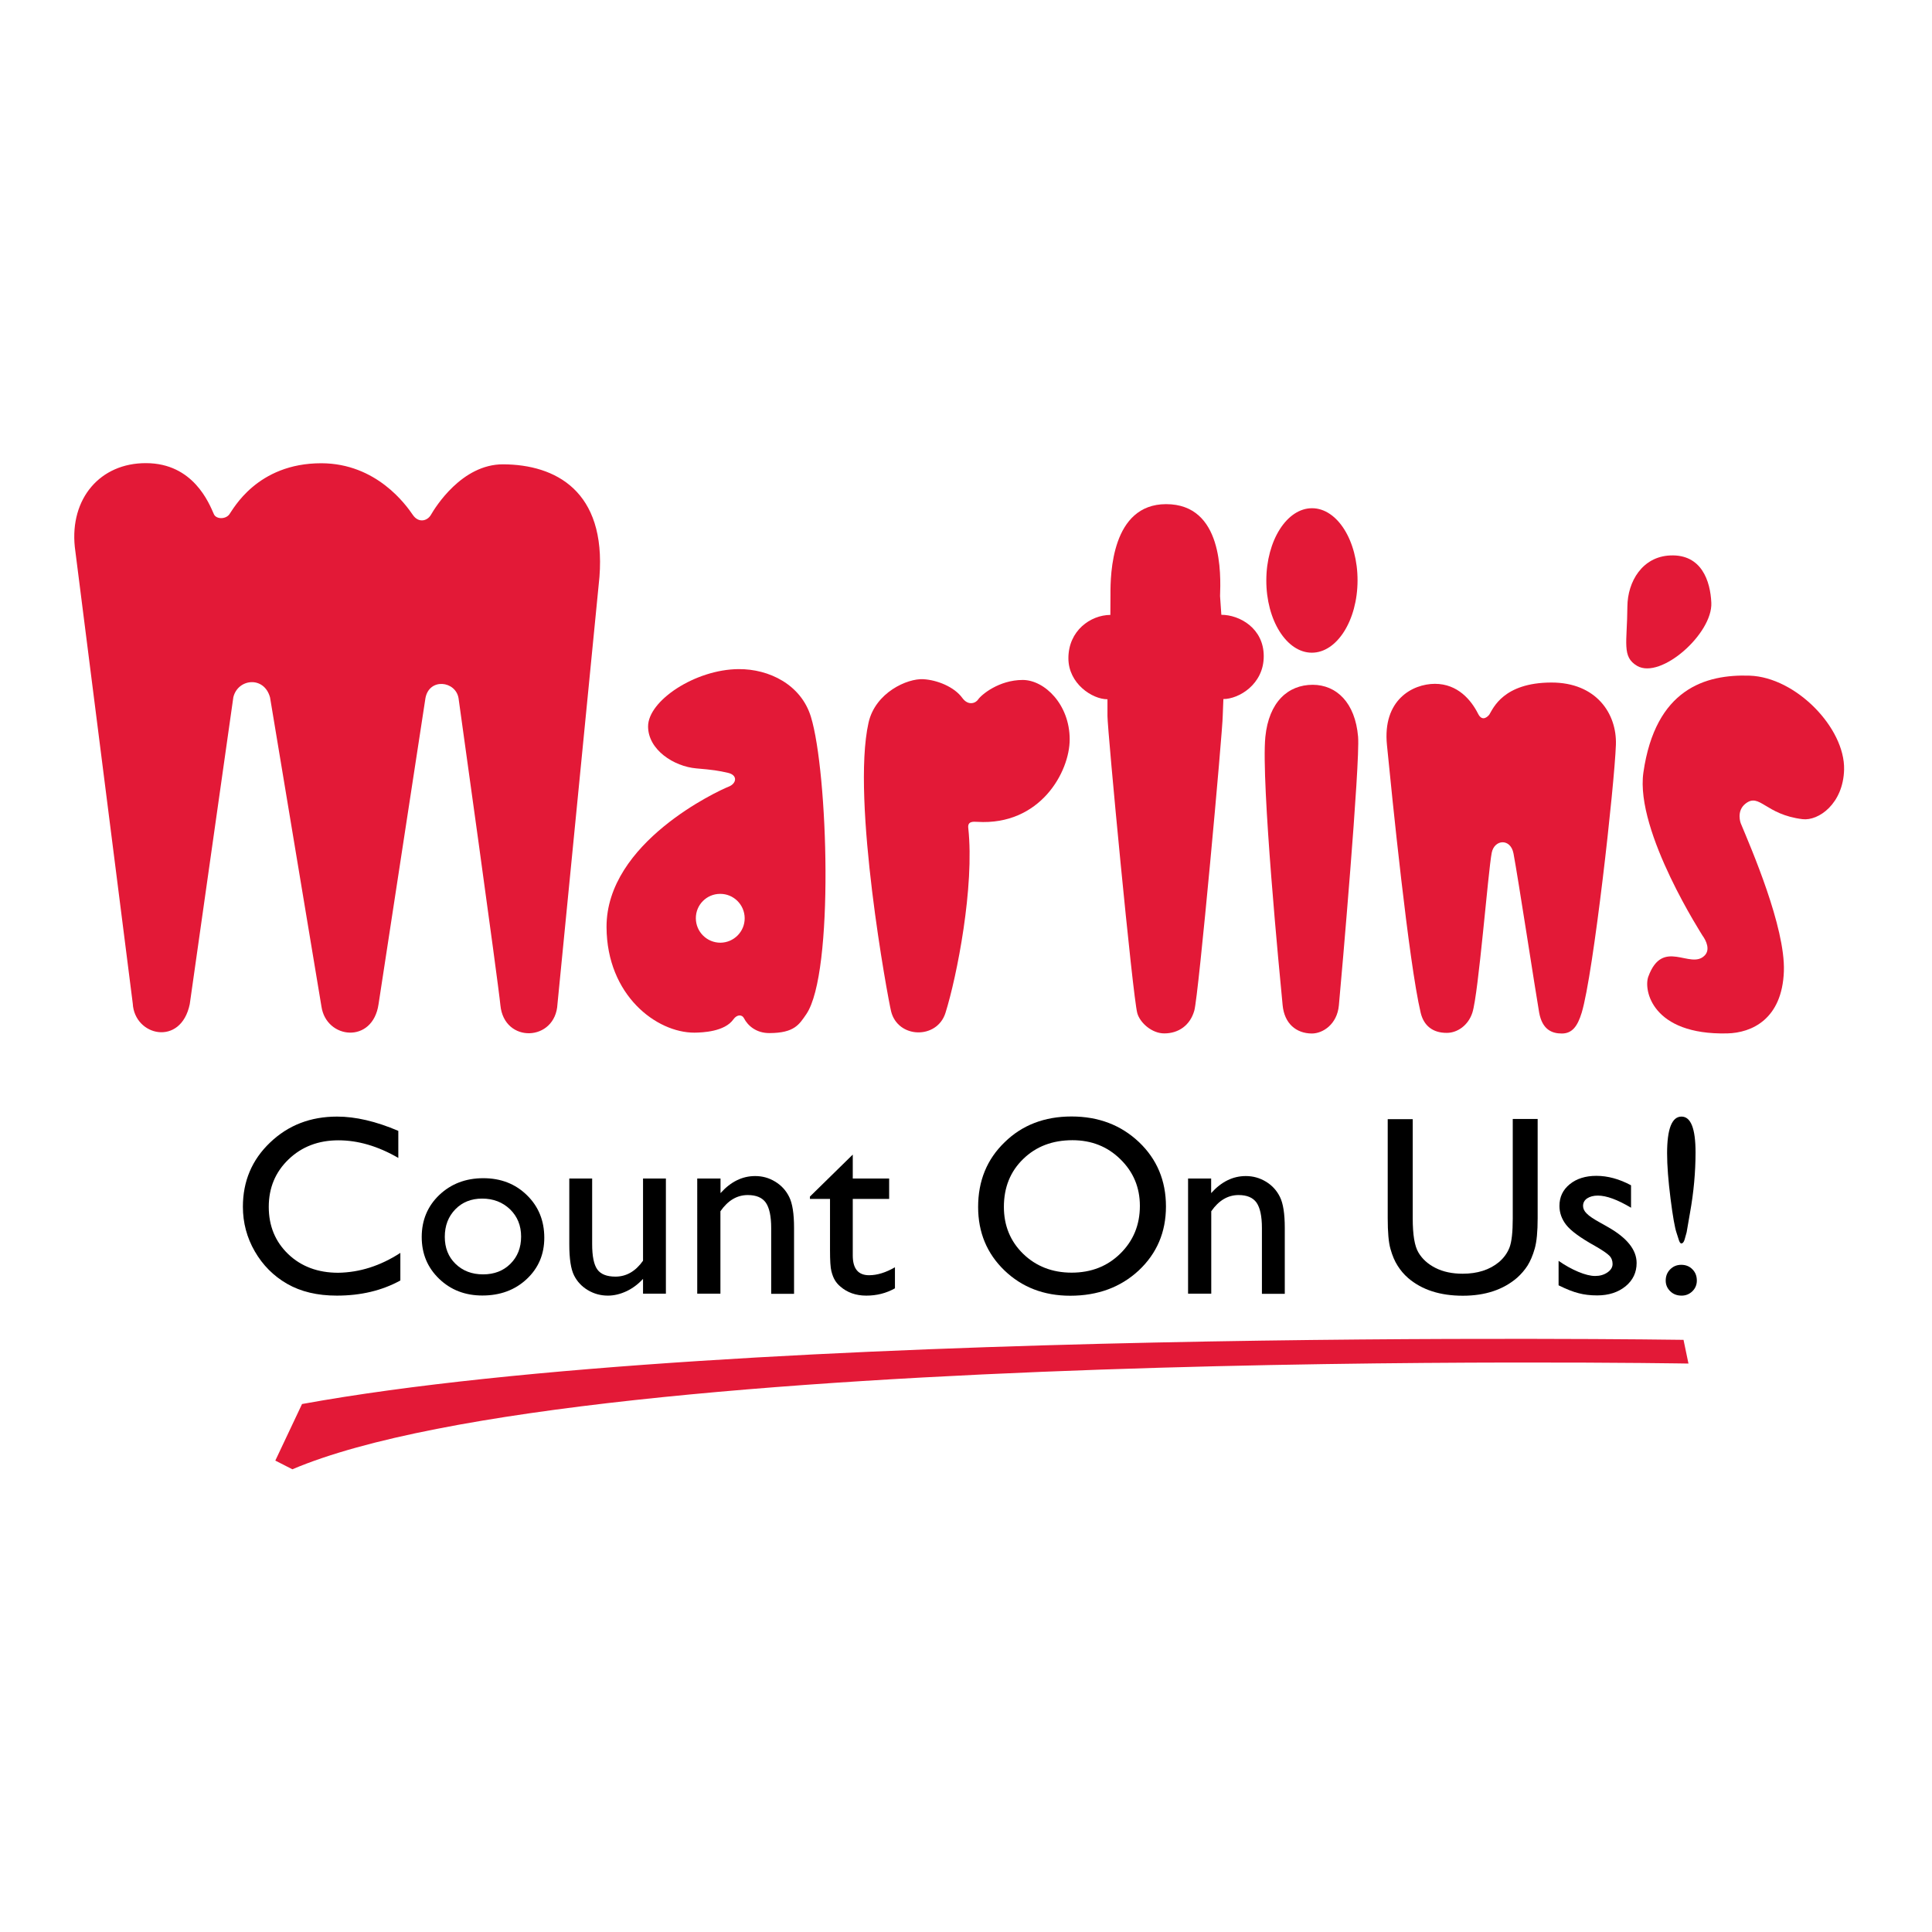
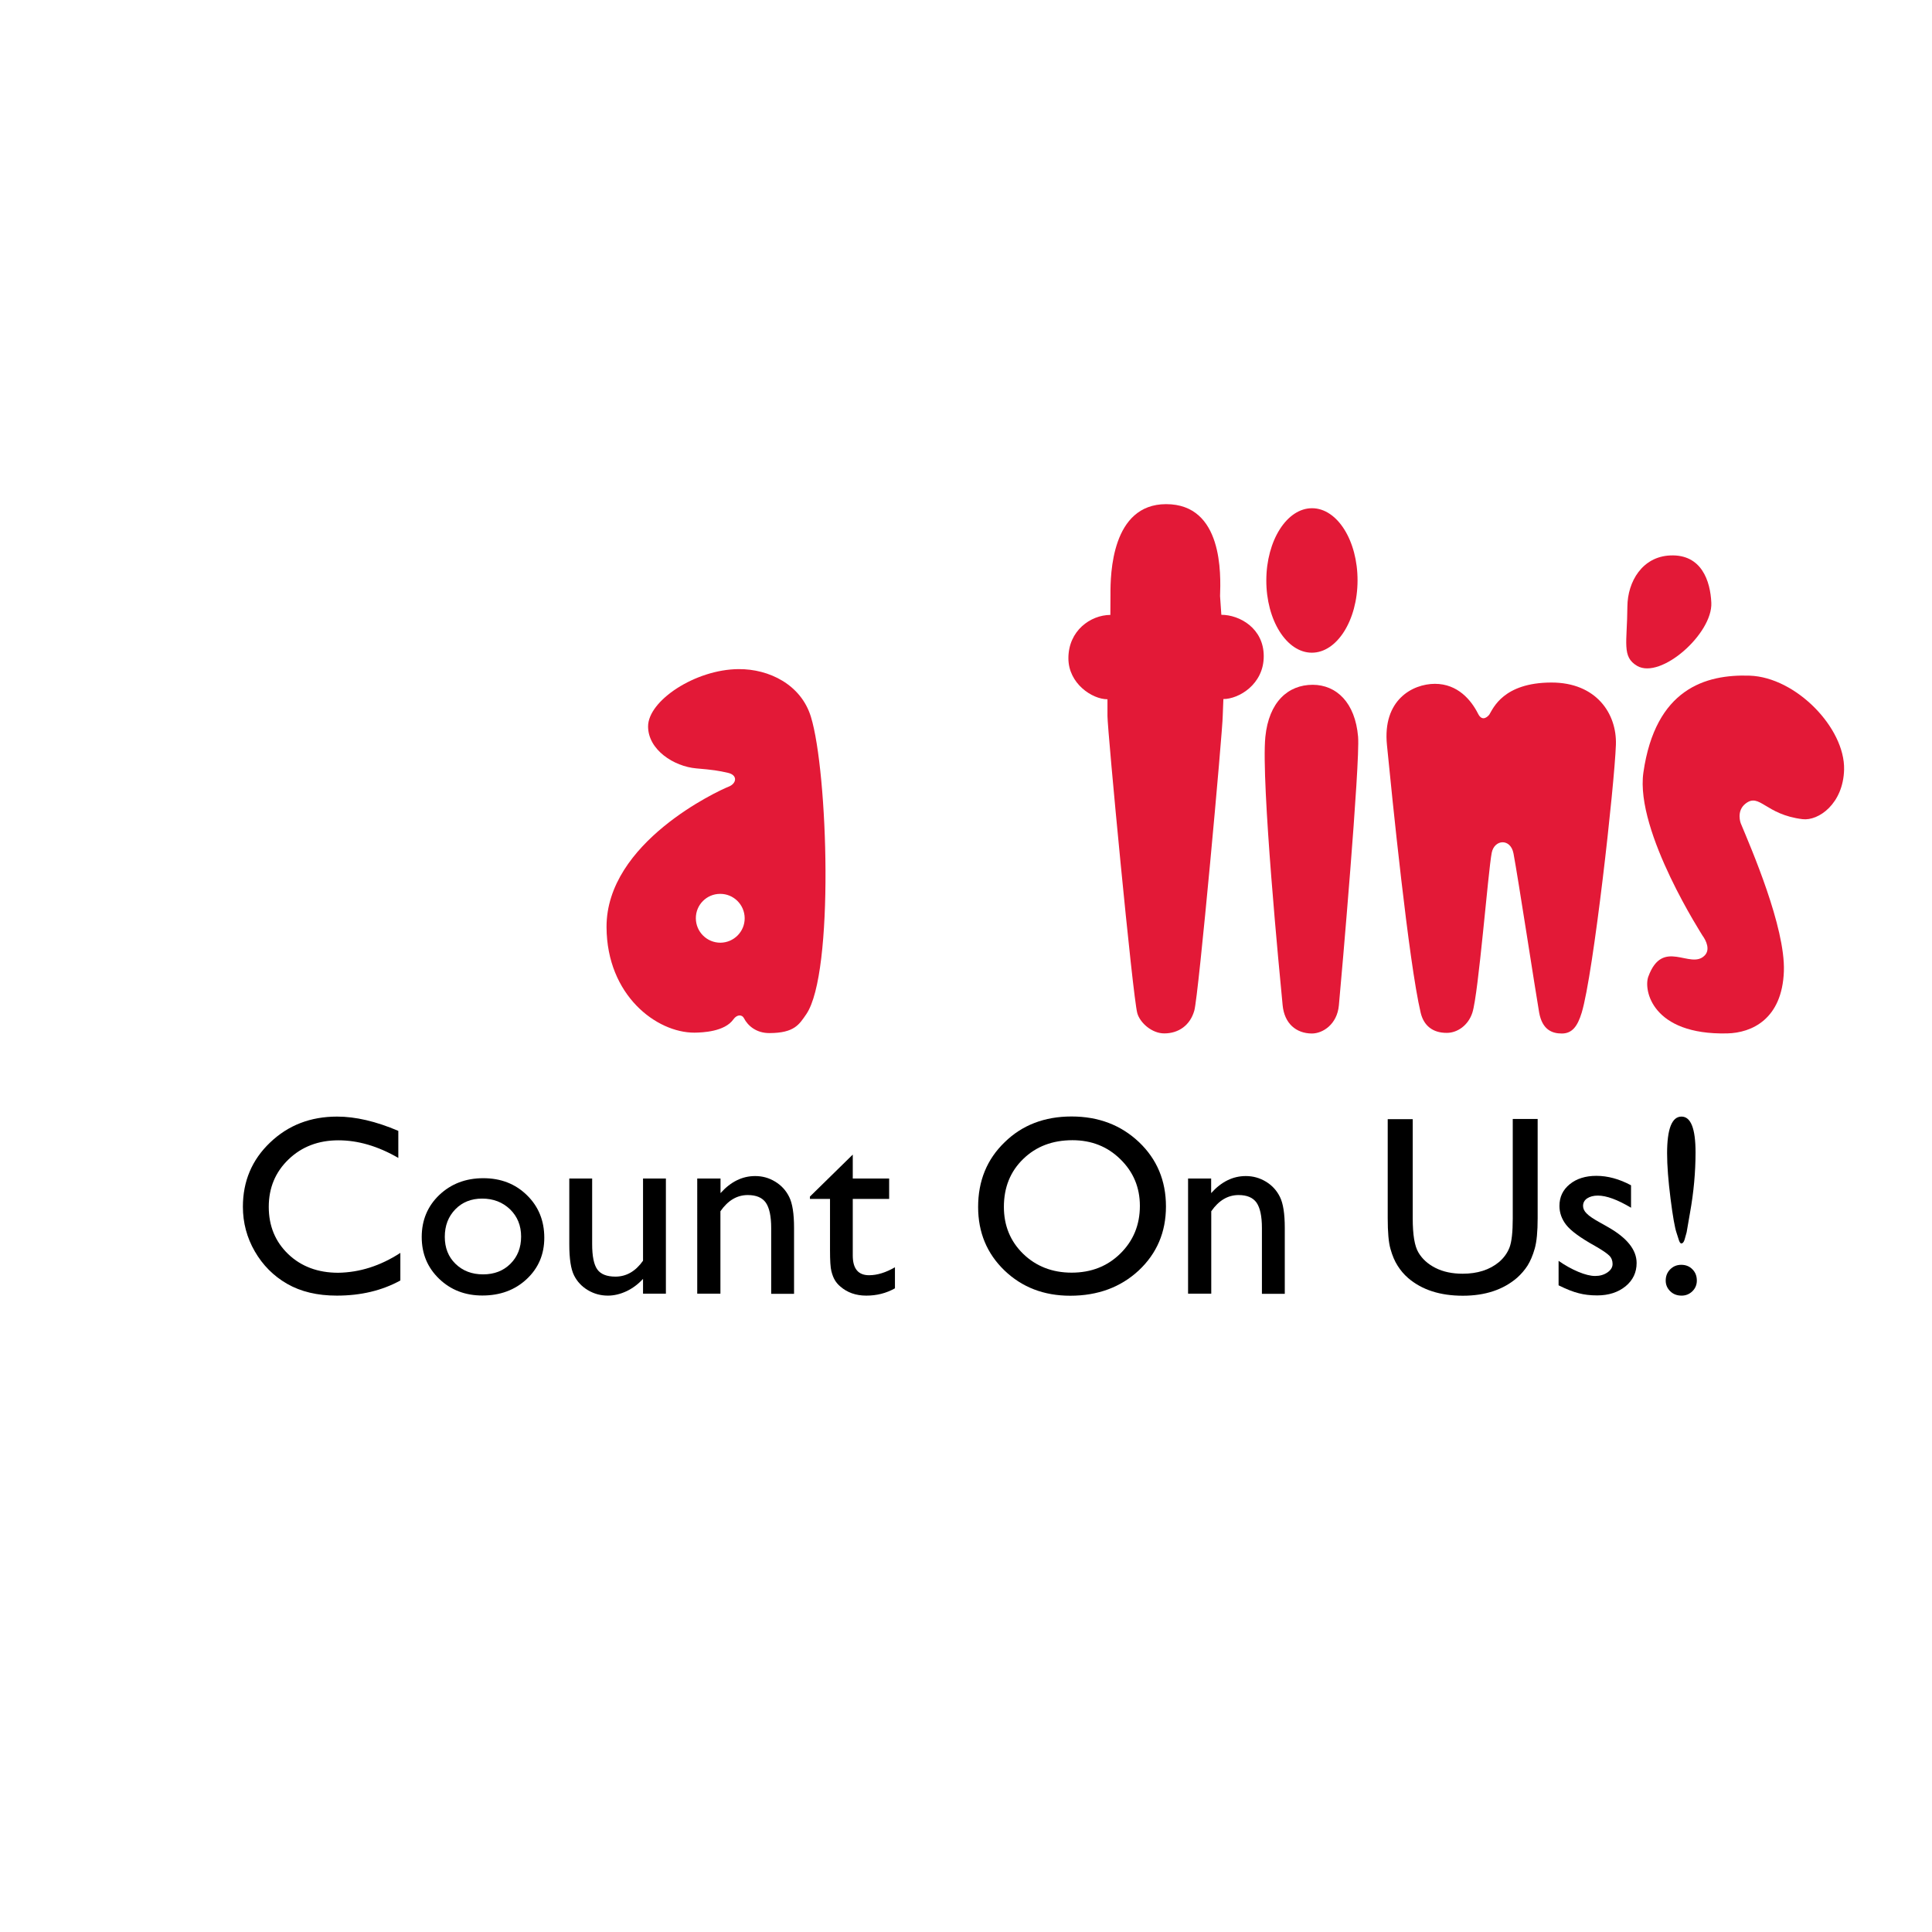
<svg xmlns="http://www.w3.org/2000/svg" id="Layer_1" x="0px" y="0px" viewBox="0 0 180 180" style="enable-background:new 0 0 180 180;" xml:space="preserve">
  <style type="text/css">	.st0{fill:#E31937;}</style>
-   <path class="st0" d="M46.62,93.65c-0.19-2.04-3.9-28.61-3.9-28.61c-0.28-1.61-2.72-1.9-3.08-0.01l-4.37,28.52 c-0.54,3.74-4.87,3.27-5.32,0.23l-4.79-28.8c-0.55-2.03-3-1.76-3.42-0.02l-4.06,28.59c-0.82,3.98-5.15,2.99-5.31-0.05L6.97,50.96 c-0.47-4.52,2.37-7.83,6.64-7.81c4.41,0.01,5.87,3.74,6.32,4.76c0.21,0.47,1.07,0.49,1.43,0.02c0.35-0.45,2.57-4.78,8.59-4.77 c5.14,0.02,7.88,3.89,8.51,4.81c0.53,0.78,1.34,0.58,1.68,0.01c0.41-0.71,2.88-4.73,6.73-4.72c4.89,0.02,9.6,2.48,8.98,10.49 l-3.91,39.78C51.77,97.06,46.96,97.25,46.62,93.65z" />
-   <path class="st0" d="M83.02,94.22c-0.29-1.18-3.72-19.69-2.1-26.89c0.63-2.81,3.62-4.14,5.11-4.05c1.26,0.07,2.87,0.7,3.63,1.75 c0.54,0.74,1.23,0.5,1.47,0.14c0.28-0.42,1.92-1.82,4.16-1.82c2.04,0.01,4.37,2.29,4.37,5.54c0,3.02-2.74,8.04-8.61,7.68 c-0.37-0.02-0.91-0.07-0.84,0.56c0.6,5.48-1.07,13.89-2.12,17.23C87.31,96.86,83.65,96.77,83.02,94.22z" />
  <path class="st0" d="M167.94,76.32c1.49,0.18,3.79-1.44,3.87-4.62c0.09-3.88-4.49-8.6-8.79-8.75c-4.13-0.14-8.79,1.23-9.91,9.03 c-0.79,5.54,5.66,15.39,5.49,15.16c0.37,0.5,0.76,1.35,0.21,1.89c-1.32,1.34-3.9-1.7-5.24,1.96c-0.46,1.24,0.35,5.45,7.35,5.29 c2.28-0.05,5.12-1.32,5.28-5.79c0.14-4.13-3.07-11.5-4.02-13.79c0,0-0.44-1.14,0.45-1.83C163.95,73.84,164.46,75.9,167.94,76.32z" />
  <g>
    <path class="st0" d="M152.53,62.04c-1.45-0.85-0.93-2.15-0.91-5.53c0.02-2.34,1.4-4.65,3.99-4.76c2.93-0.13,3.74,2.39,3.83,4.41  C159.57,59.03,154.74,63.32,152.53,62.04z" />
    <path class="st0" d="M132.36,94.35c-1.12-4.73-2.68-20.26-3.14-24.93c-0.43-4.23,2.4-5.7,4.46-5.71c2.14,0,3.39,1.52,4.03,2.79  c0.42,0.84,0.98,0.17,1.05,0.07c0.35-0.56,1.29-2.97,5.77-2.98c4.19-0.01,6.12,2.9,6.02,5.8c-0.13,3.68-2.09,21.37-3.19,24.97  c-0.39,1.28-0.9,1.93-1.85,1.93c-0.91,0-1.82-0.35-2.11-1.95c-0.34-1.96-1.97-12.59-2.39-14.82c-0.27-1.44-1.78-1.33-2.03-0.07  c-0.34,1.76-1.23,13.11-1.8,14.89c-0.38,1.19-1.4,1.89-2.38,1.89C133.47,96.24,132.64,95.54,132.36,94.35z" />
  </g>
  <g>
    <path class="st0" d="M122.31,63.8c-2.31,0-4.09,1.6-4.42,4.85c-0.41,4.2,1.35,22.32,1.61,25c0.16,1.7,1.25,2.63,2.72,2.64  c1.04,0,2.36-0.87,2.52-2.62c0.24-2.54,1.99-22.64,1.79-25.03C126.26,65.45,124.51,63.81,122.31,63.8z" />
    <path class="st0" d="M122.21,60.81c2.35,0.01,4.26-3.01,4.27-6.72c0.01-3.71-1.88-6.73-4.23-6.74c-2.35-0.01-4.26,3-4.27,6.71  C117.97,57.78,119.87,60.8,122.21,60.81z" />
  </g>
  <path class="st0" d="M108.64,46.97c-5.08,0.01-5.19,6.52-5.18,8.41c0,1.31-0.01,1.91-0.01,1.91c-1.84,0.01-3.91,1.46-3.91,4.04 c0,2.36,2.22,3.82,3.64,3.82c0,0,0,0.58,0,1.55c0,1.36,2.35,26.15,2.78,27.7c0.26,0.91,1.38,1.89,2.52,1.88 c1.32,0,2.4-0.75,2.79-2.12c0.4-1.36,2.65-26.17,2.65-27.48l0.06-1.55c1.43,0,3.77-1.37,3.76-4c0-2.6-2.26-3.85-3.95-3.85 l-0.12-1.74C113.74,53.54,113.96,46.97,108.64,46.97z" />
  <path class="st0" d="M75.55,66.78c-0.92-3-3.9-4.46-6.73-4.44c-4.03,0.02-8.45,2.94-8.44,5.35c0.01,2.17,2.4,3.72,4.5,3.9 c1.54,0.13,2.05,0.21,2.93,0.41c0.95,0.21,0.82,1,0.08,1.29c-0.95,0.37-11.41,5.19-11.38,13.09c0.03,6.36,4.66,9.84,8.19,9.83 c0.77-0.01,2.82-0.09,3.63-1.24c0.34-0.48,0.81-0.45,0.98-0.11c0.37,0.72,1.17,1.4,2.39,1.39c2.31-0.01,2.76-0.8,3.42-1.76 C77.74,90.65,77.13,71.92,75.55,66.78z M67.12,87.83c-1.26,0-2.28-1.01-2.29-2.27c-0.01-1.26,1.01-2.28,2.26-2.28 c1.26-0.01,2.28,1.01,2.29,2.26C69.39,86.8,68.37,87.82,67.12,87.83z" />
-   <path class="st0" d="M28.14,130.81c40.12-7.3,128.71-5.98,128.71-5.98l0.46,2.21c0,0-102.7-1.78-130.07,9.85l-1.59-0.81 L28.14,130.81z" />
  <g>
    <path d="M37.3,116.73v2.57c-1.71,0.94-3.68,1.41-5.92,1.41c-1.82,0-3.36-0.37-4.63-1.1c-1.27-0.73-2.27-1.74-3.01-3.02  c-0.74-1.28-1.11-2.67-1.11-4.16c0-2.37,0.84-4.37,2.53-5.98c1.69-1.62,3.77-2.42,6.25-2.42c1.71,0,3.61,0.44,5.7,1.33v2.52  c-1.9-1.1-3.76-1.64-5.58-1.64c-1.86,0-3.41,0.59-4.64,1.77c-1.23,1.18-1.85,2.65-1.85,4.43c0,1.79,0.61,3.25,1.82,4.41  c1.21,1.15,2.76,1.73,4.65,1.73C33.49,118.55,35.42,117.95,37.3,116.73z" />
    <path d="M45.03,109.77c1.63,0,2.99,0.53,4.06,1.58c1.08,1.05,1.62,2.38,1.62,3.97c0,1.55-0.55,2.83-1.64,3.85  c-1.09,1.02-2.47,1.53-4.13,1.53c-1.61,0-2.95-0.52-4.03-1.56c-1.08-1.04-1.62-2.33-1.62-3.89c0-1.57,0.55-2.88,1.64-3.92  C42.02,110.3,43.38,109.77,45.03,109.77z M44.92,111.67c-1.01,0-1.85,0.33-2.5,1c-0.65,0.67-0.98,1.52-0.98,2.56  c0,1.03,0.33,1.87,1,2.52c0.67,0.65,1.52,0.98,2.57,0.98c1.04,0,1.89-0.33,2.55-0.99c0.66-0.66,0.99-1.5,0.99-2.53  c0-1.02-0.34-1.87-1.03-2.54C46.83,112.01,45.97,111.67,44.92,111.67z" />
    <path d="M59.91,120.53v-1.38c-0.45,0.49-0.97,0.88-1.54,1.15c-0.58,0.27-1.16,0.41-1.73,0.41c-0.68,0-1.3-0.17-1.87-0.51  c-0.57-0.34-1-0.8-1.29-1.38c-0.29-0.58-0.44-1.54-0.44-2.88v-6.14h2.13v6.11c0,1.13,0.16,1.91,0.48,2.36  c0.32,0.45,0.89,0.67,1.69,0.67c1.01,0,1.87-0.49,2.57-1.48v-7.66h2.13v10.73H59.91z" />
    <path d="M67.13,109.8v1.36c0.95-1.06,2.02-1.59,3.23-1.59c0.67,0,1.29,0.17,1.86,0.52c0.58,0.35,1.01,0.82,1.31,1.43  c0.3,0.6,0.45,1.56,0.45,2.87v6.15h-2.13v-6.13c0-1.1-0.17-1.88-0.5-2.36c-0.33-0.47-0.89-0.71-1.68-0.71c-1,0-1.85,0.5-2.55,1.51  v7.68h-2.16V109.8H67.13z" />
    <path d="M75.45,111.49l4-3.92v2.23h3.39v1.9h-3.39v5.27c0,1.23,0.51,1.84,1.52,1.84c0.76,0,1.56-0.25,2.41-0.74v1.96  c-0.82,0.46-1.7,0.68-2.67,0.68c-0.97,0-1.78-0.29-2.42-0.85c-0.2-0.17-0.37-0.36-0.5-0.58c-0.13-0.21-0.24-0.49-0.33-0.84  c-0.09-0.34-0.13-1-0.13-1.98v-4.76h-1.87V111.49z" />
    <path d="M99.83,104.02c2.52,0,4.61,0.8,6.29,2.39c1.67,1.59,2.51,3.59,2.51,5.99c0,2.4-0.85,4.38-2.53,5.96  c-1.69,1.57-3.82,2.36-6.39,2.36c-2.45,0-4.5-0.79-6.13-2.36c-1.63-1.57-2.45-3.54-2.45-5.91c0-2.43,0.82-4.44,2.47-6.03  C95.23,104.82,97.32,104.02,99.83,104.02z M99.92,106.23c-1.86,0-3.39,0.58-4.59,1.75c-1.2,1.16-1.8,2.65-1.8,4.46  c0,1.75,0.6,3.21,1.8,4.38c1.2,1.16,2.71,1.75,4.51,1.75c1.82,0,3.33-0.59,4.54-1.78c1.21-1.19,1.82-2.67,1.82-4.44  c0-1.72-0.61-3.17-1.82-4.35C103.18,106.82,101.69,106.23,99.92,106.23z" />
    <path d="M112.84,109.8v1.36c0.95-1.06,2.02-1.59,3.23-1.59c0.67,0,1.29,0.17,1.87,0.52c0.58,0.35,1.01,0.82,1.31,1.43  c0.3,0.6,0.45,1.56,0.45,2.87v6.15h-2.13v-6.13c0-1.1-0.17-1.88-0.5-2.36c-0.33-0.47-0.89-0.71-1.67-0.71c-1,0-1.85,0.5-2.55,1.51  v7.68h-2.16V109.8H112.84z" />
    <path d="M140.92,104.25h2.34v9.24c0,1.25-0.09,2.19-0.27,2.83c-0.18,0.64-0.41,1.17-0.67,1.59c-0.27,0.42-0.6,0.8-0.98,1.14  c-1.29,1.11-2.97,1.67-5.05,1.67c-2.12,0-3.82-0.55-5.1-1.65c-0.39-0.34-0.71-0.72-0.98-1.15c-0.27-0.42-0.49-0.94-0.66-1.55  c-0.18-0.61-0.26-1.58-0.26-2.89v-9.21h2.33v9.23c0,1.53,0.17,2.59,0.53,3.19c0.35,0.6,0.88,1.08,1.59,1.44  c0.71,0.36,1.56,0.54,2.53,0.54c1.38,0,2.51-0.36,3.38-1.08c0.46-0.39,0.79-0.85,0.99-1.37c0.2-0.53,0.3-1.43,0.3-2.71V104.25z" />
    <path d="M145.21,119.75v-2.28c0.6,0.42,1.21,0.76,1.83,1.02c0.62,0.26,1.15,0.39,1.58,0.39c0.44,0,0.82-0.11,1.14-0.33  c0.32-0.22,0.48-0.48,0.48-0.79c0-0.31-0.1-0.57-0.31-0.78c-0.21-0.21-0.65-0.51-1.33-0.9c-1.37-0.76-2.26-1.42-2.68-1.96  c-0.42-0.54-0.63-1.13-0.63-1.77c0-0.83,0.32-1.5,0.96-2.02s1.47-0.78,2.48-0.78c1.05,0,2.13,0.29,3.23,0.88v2.09  c-1.26-0.75-2.29-1.13-3.09-1.13c-0.41,0-0.74,0.09-1,0.26c-0.25,0.17-0.38,0.41-0.38,0.7c0,0.25,0.11,0.49,0.34,0.71  c0.22,0.23,0.62,0.5,1.2,0.82l0.76,0.43c1.79,1.01,2.69,2.13,2.69,3.36c0,0.88-0.34,1.6-1.03,2.17c-0.69,0.56-1.57,0.85-2.65,0.85  c-0.64,0-1.21-0.07-1.7-0.2C146.59,120.37,145.96,120.12,145.21,119.75z" />
    <path d="M158.09,119.31c0,0.39-0.14,0.72-0.41,0.99c-0.28,0.27-0.61,0.41-1.01,0.41c-0.42,0-0.77-0.13-1.05-0.4  c-0.28-0.27-0.43-0.6-0.43-1c0-0.42,0.14-0.77,0.42-1.05c0.28-0.28,0.62-0.42,1.03-0.42c0.42,0,0.77,0.14,1.04,0.42  C157.96,118.54,158.09,118.89,158.09,119.31z M156.39,115.45l-0.19-0.59c-0.16-0.47-0.35-1.53-0.56-3.19  c-0.21-1.66-0.32-3.06-0.32-4.22c0-2.28,0.45-3.42,1.34-3.42c0.87,0,1.31,1.11,1.31,3.33c0,1.84-0.17,3.73-0.52,5.66l-0.31,1.79  l-0.19,0.68c-0.07,0.24-0.18,0.36-0.32,0.36C156.54,115.83,156.46,115.7,156.39,115.45z" />
  </g>
</svg>